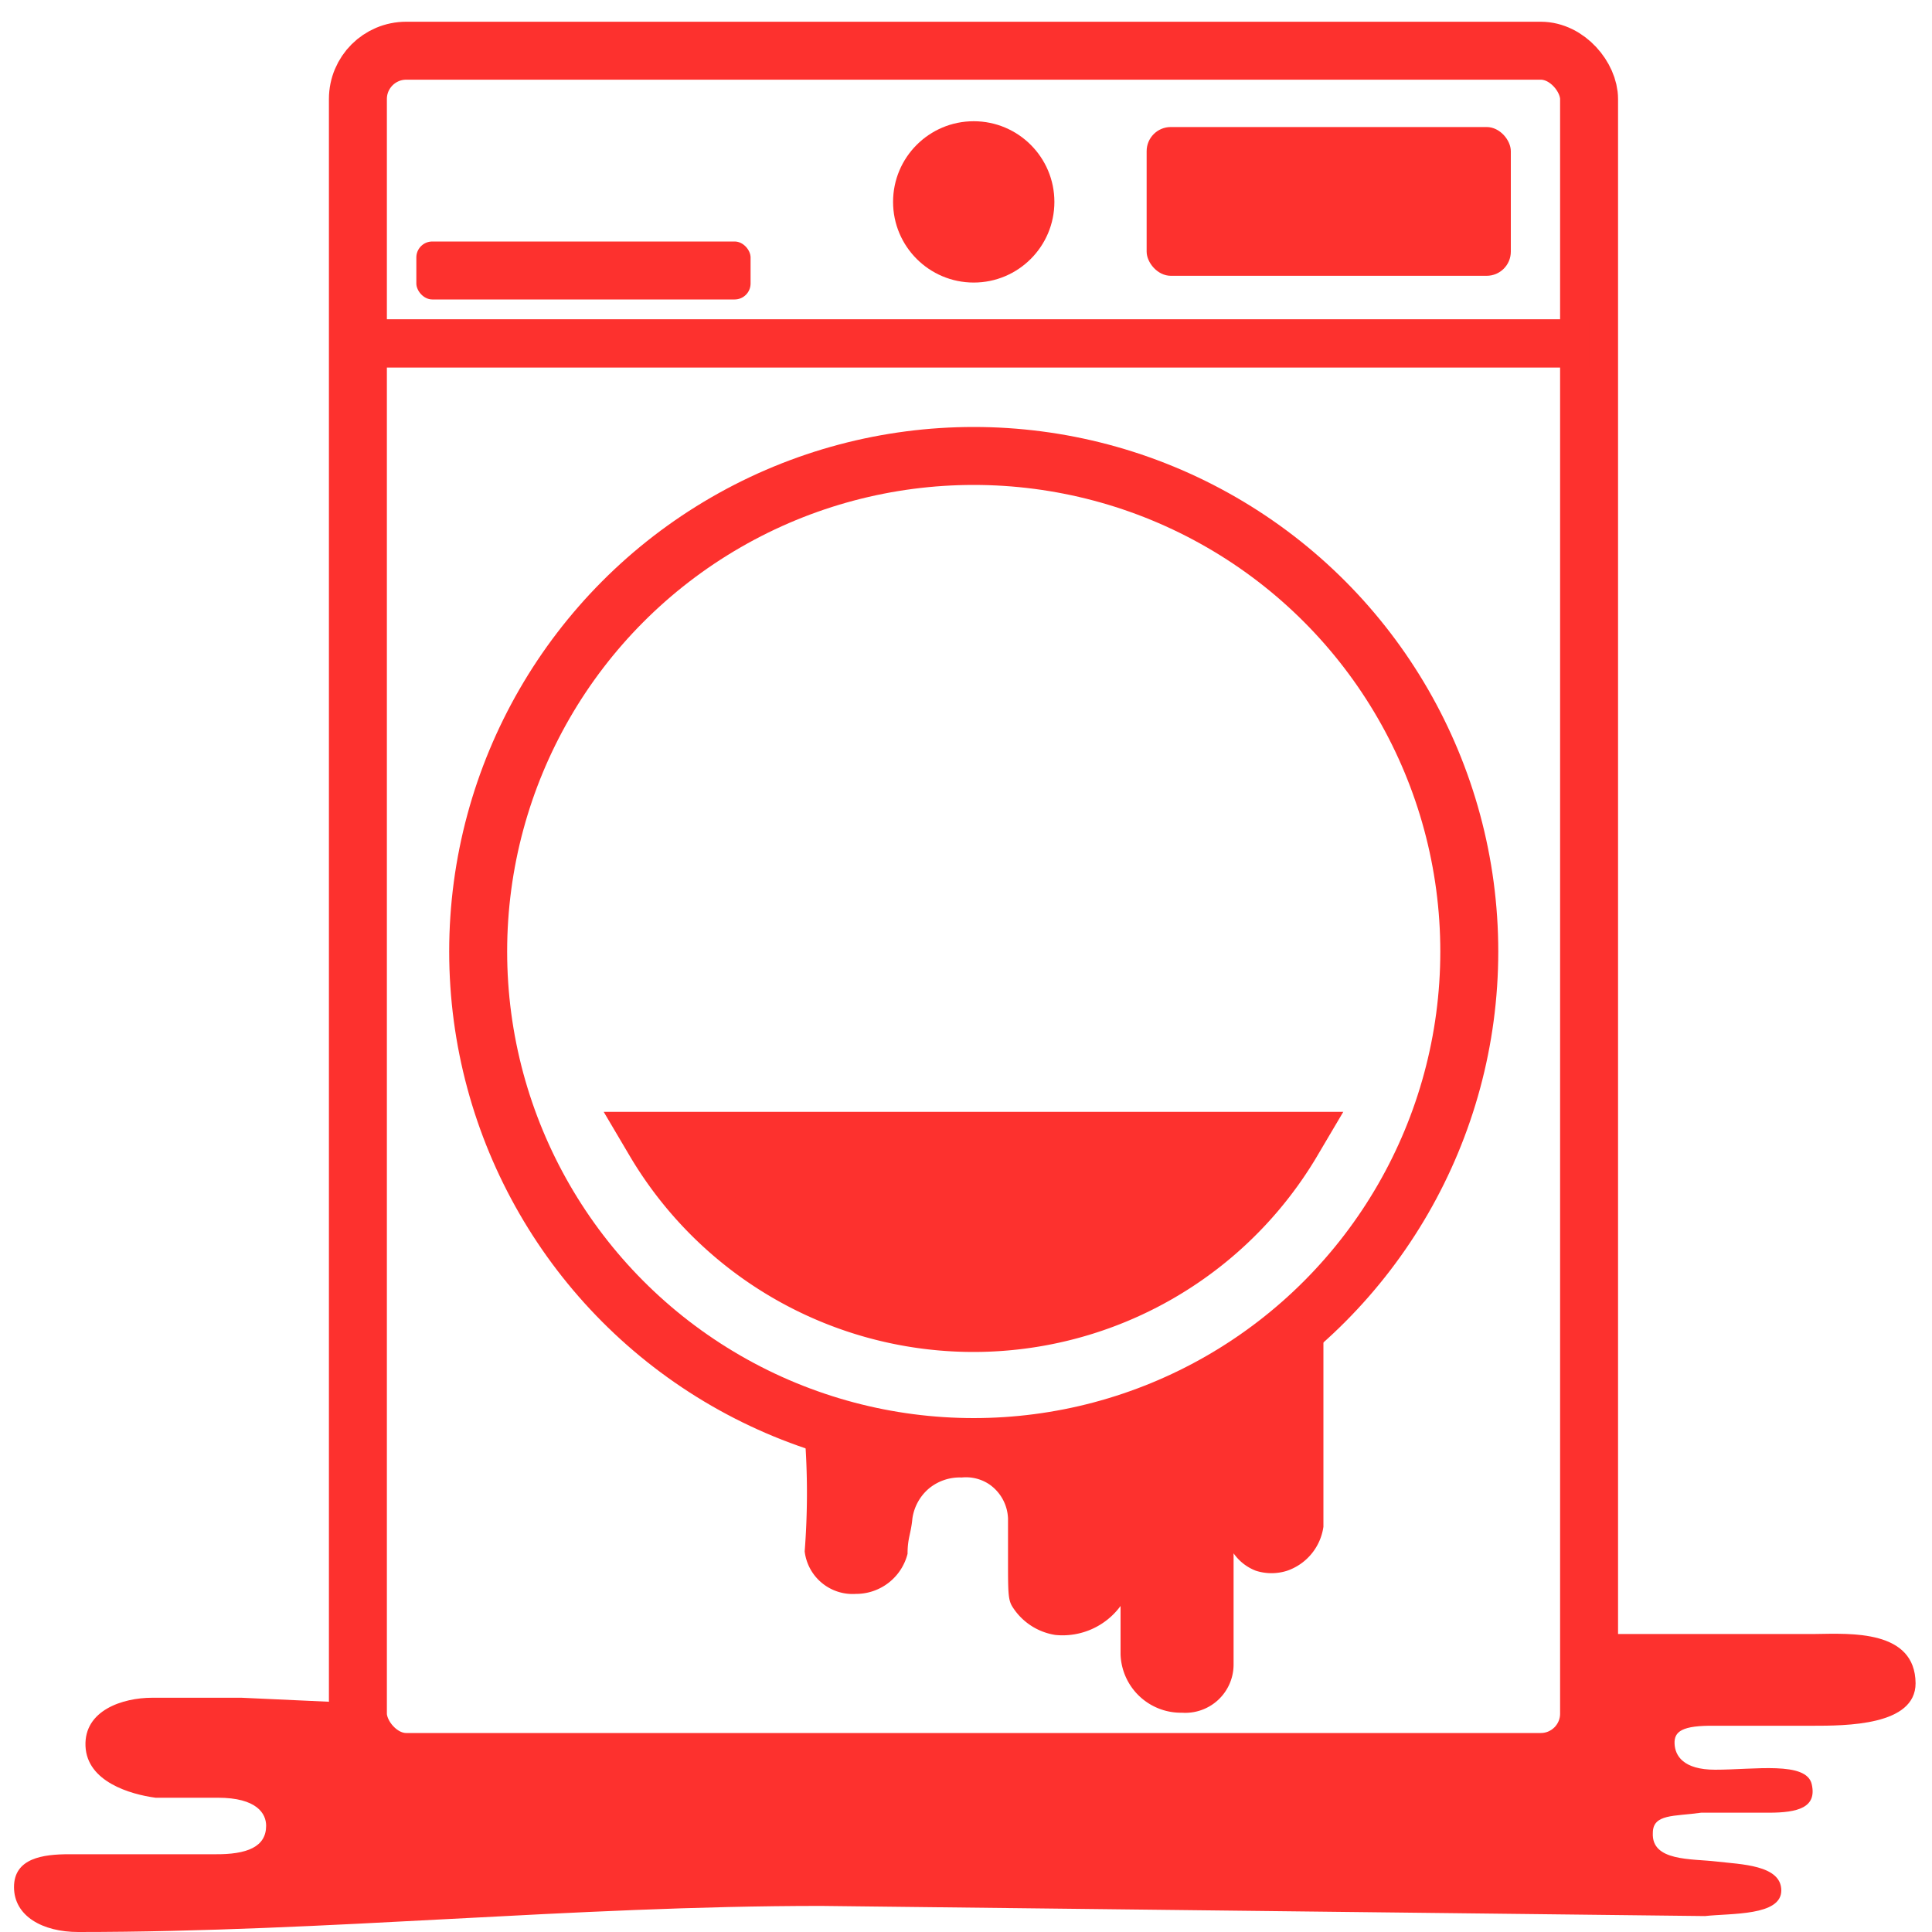
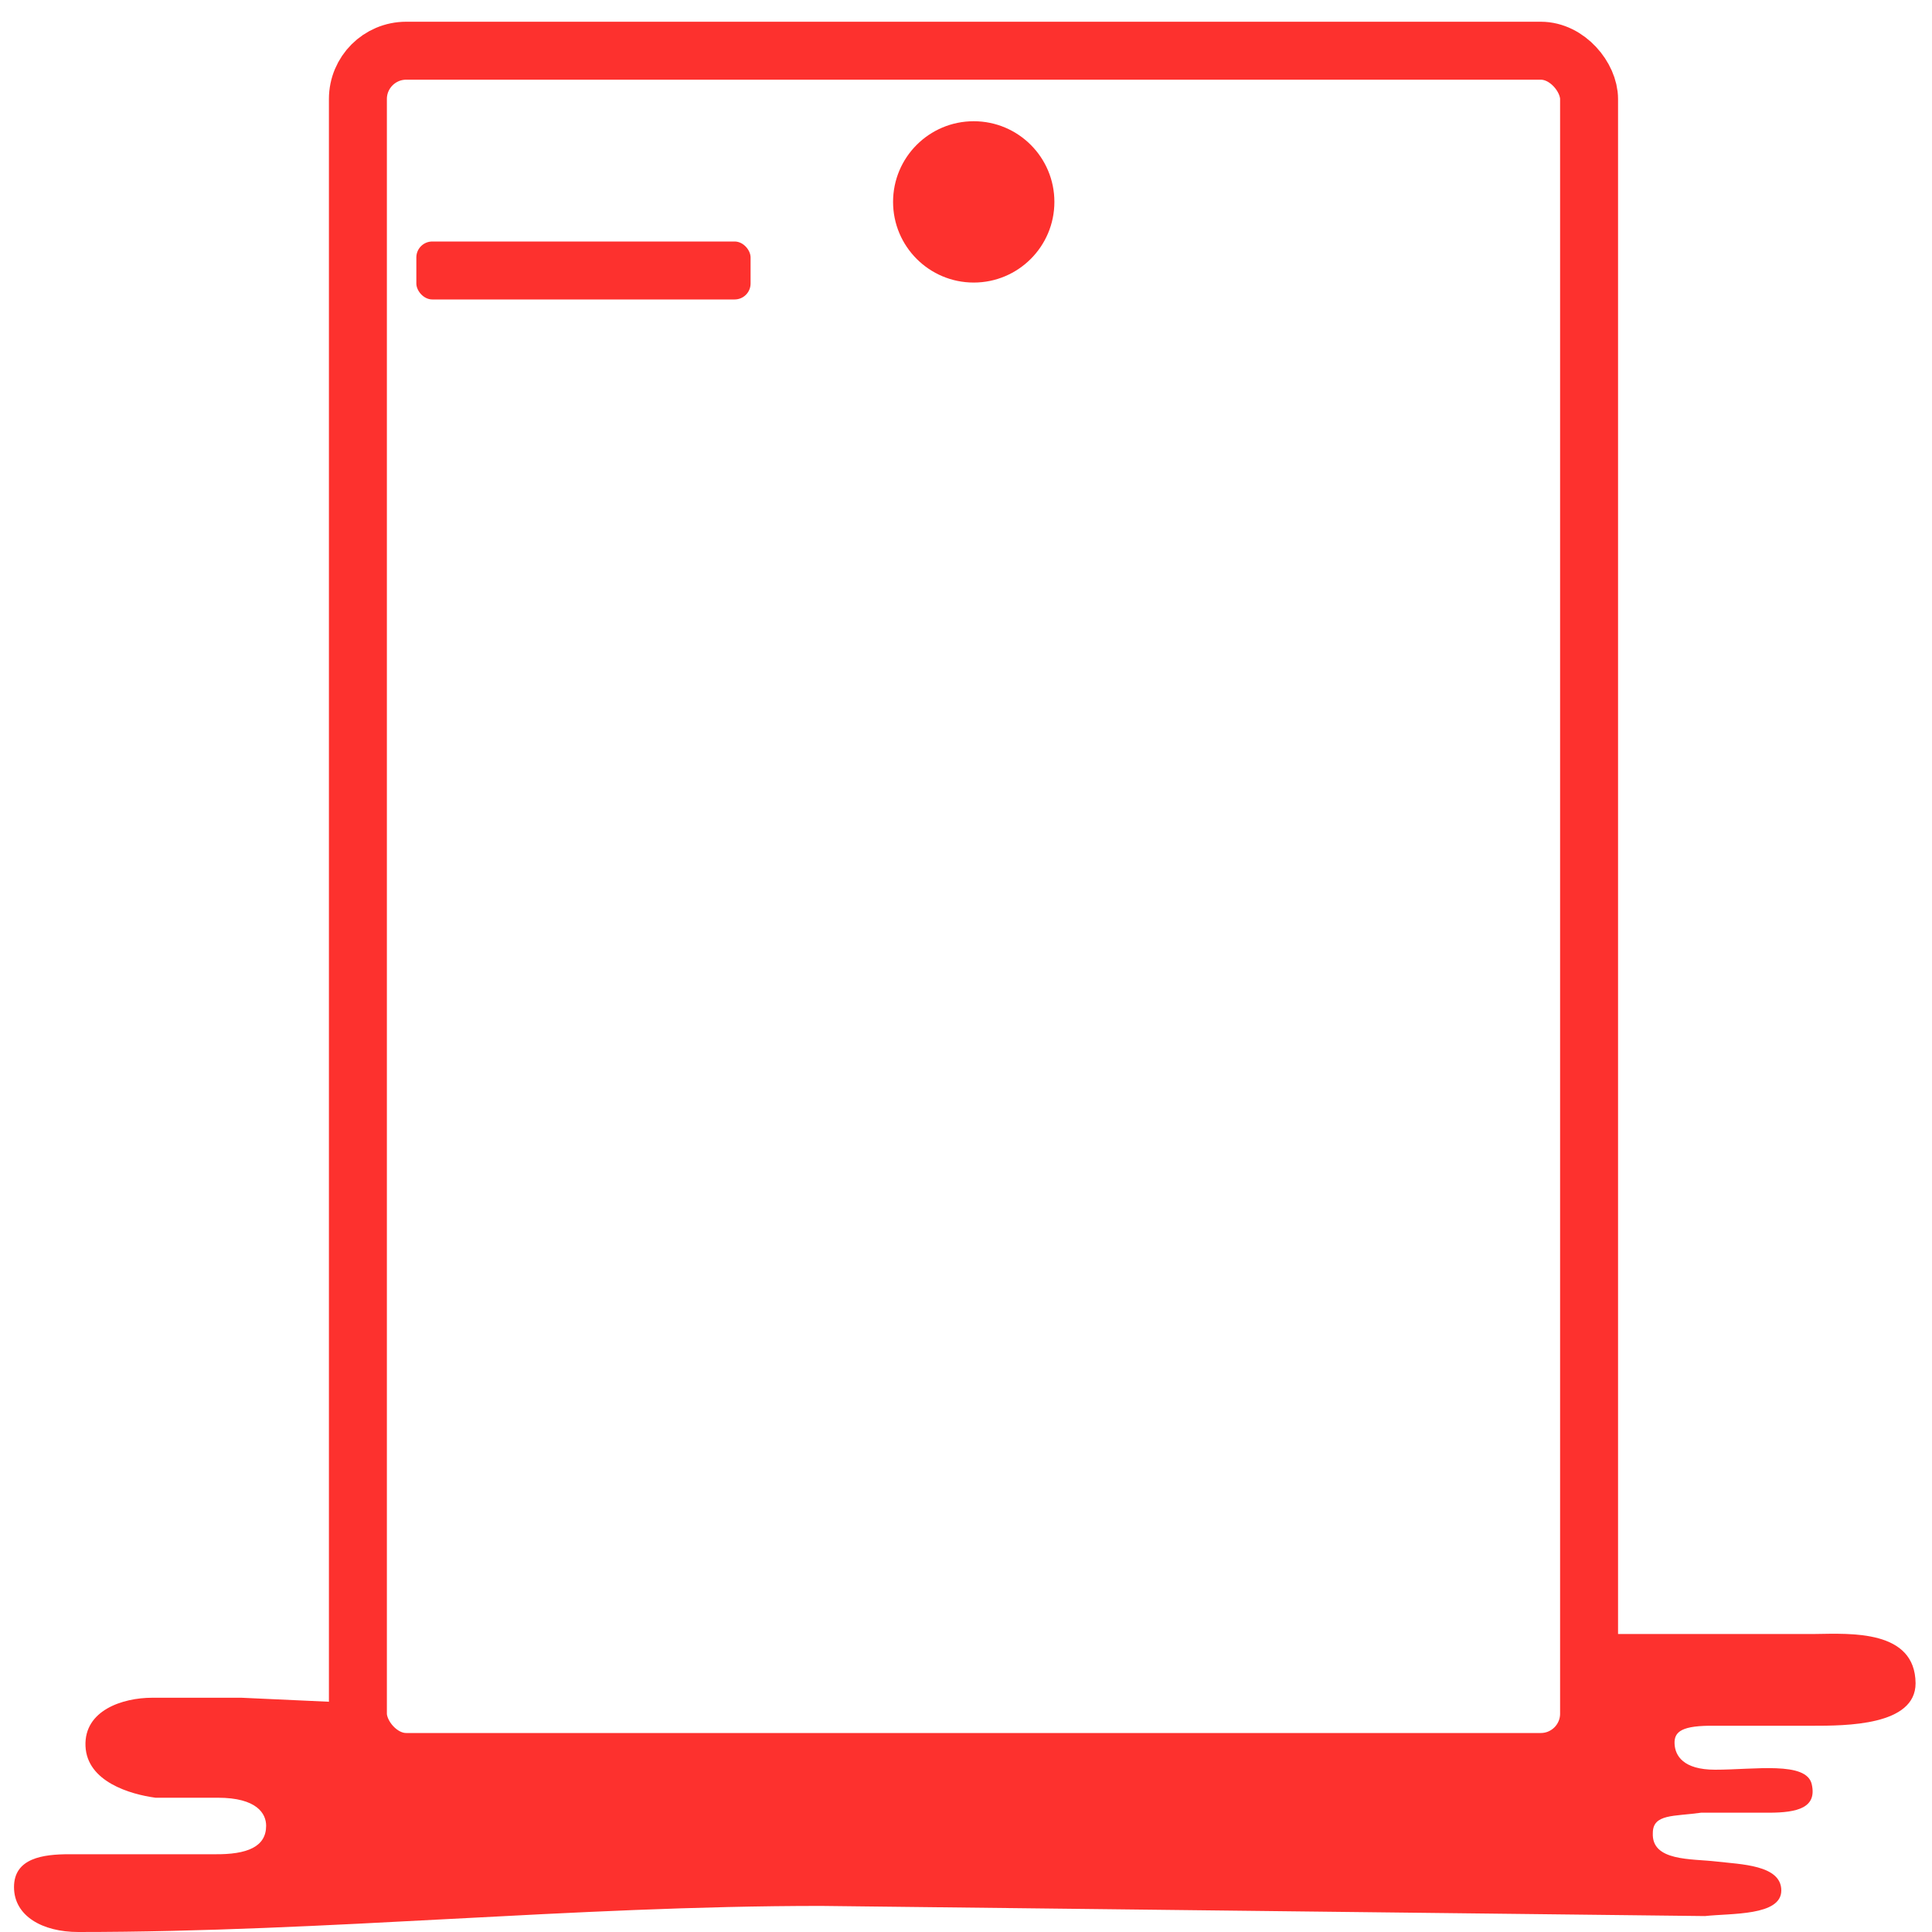
<svg xmlns="http://www.w3.org/2000/svg" viewBox="0 0 40 40">
  <defs>
    <style>.cls-1,.cls-2,.cls-4,.cls-6{fill:none;}.cls-1,.cls-2,.cls-4,.cls-5{stroke:#fd312e;stroke-miterlimit:10;}.cls-1{stroke-width:1.2px;}.cls-2,.cls-5{stroke-width:1.2px;}.cls-3,.cls-5{fill:#fd312e;}</style>
  </defs>
  <g id="Camada_2" data-name="Camada 2">
    <g id="Camada_1-2" data-name="Camada 1">
      <rect class="cls-1" x="7.41" y="1.05" width="25.49" height="35.43" rx="1" />
-       <circle class="cls-2" cx="20.16" cy="19.7" r="10.26" />
-       <rect class="cls-3" x="23.74" y="2.63" width="7.54" height="3.08" rx="0.5" />
      <circle class="cls-3" cx="20.16" cy="4.18" r="1.67" />
-       <line class="cls-4" x1="7.41" y1="7.11" x2="32.9" y2="7.11" />
      <rect class="cls-3" x="8.62" y="5" width="6.92" height="1.2" rx="0.33" />
-       <path class="cls-5" d="M13.55,23.62a7.67,7.67,0,0,0,13.21,0Z" />
-       <path class="cls-3" d="M20.16,30a10.19,10.19,0,0,1-3.5-.62c.05.07,0,.2,0,.32a15.63,15.63,0,0,1,0,2.42,1,1,0,0,0,1.06.88,1.1,1.1,0,0,0,1.07-.83c0-.33.07-.41.1-.73a1,1,0,0,1,.34-.62,1,1,0,0,1,.68-.23.87.87,0,0,1,.57.14.9.9,0,0,1,.39.71c0,.18,0,.47,0,.84,0,.71,0,.85.1,1a1.28,1.28,0,0,0,.88.57,1.49,1.49,0,0,0,1.35-.6v1a1.25,1.25,0,0,0,1.27,1.21,1,1,0,0,0,1.07-1l0-3.21v.91a1,1,0,0,0,.46.36,1.06,1.06,0,0,0,.65,0,1.13,1.13,0,0,0,.75-.91V26.87A10.2,10.2,0,0,1,20.16,30Z" />
+       <path class="cls-5" d="M13.55,23.62Z" />
      <path class="cls-3" d="M37.58,33.83h-4.4S33,36.2,32.71,36.2l-9,.47s-10.48-.08-15.73-.33c-.26,0,.1-1-.14-1.06L5,35.15c-.75,0-1,0-1.85,0-.61,0-1.41.26-1.38,1s.93,1,1.45,1.07c.8,0,.48,0,1.29,0s1,.33,1,.58c0,.43-.38.6-1.08.59-1.38,0-1.63,0-3,0-.54,0-1.14.08-1.14.68S.88,40,1.62,40c5.17,0,10.21-.54,15.38-.54h0l18.3.21c.54-.06,1.58,0,1.58-.53s-.84-.54-1.35-.6-1.34,0-1.31-.59c0-.4.44-.34,1-.42h1.4c.61,0,1-.11.89-.59s-1.18-.3-2-.3c-.66,0-.83-.29-.84-.54s.15-.38.84-.37h2c.71,0,2.15,0,2.15-.88C39.65,33.74,38.32,33.82,37.58,33.83Z" />
-       <rect class="cls-6" width="40" height="40" />
    </g>
  </g>
</svg>